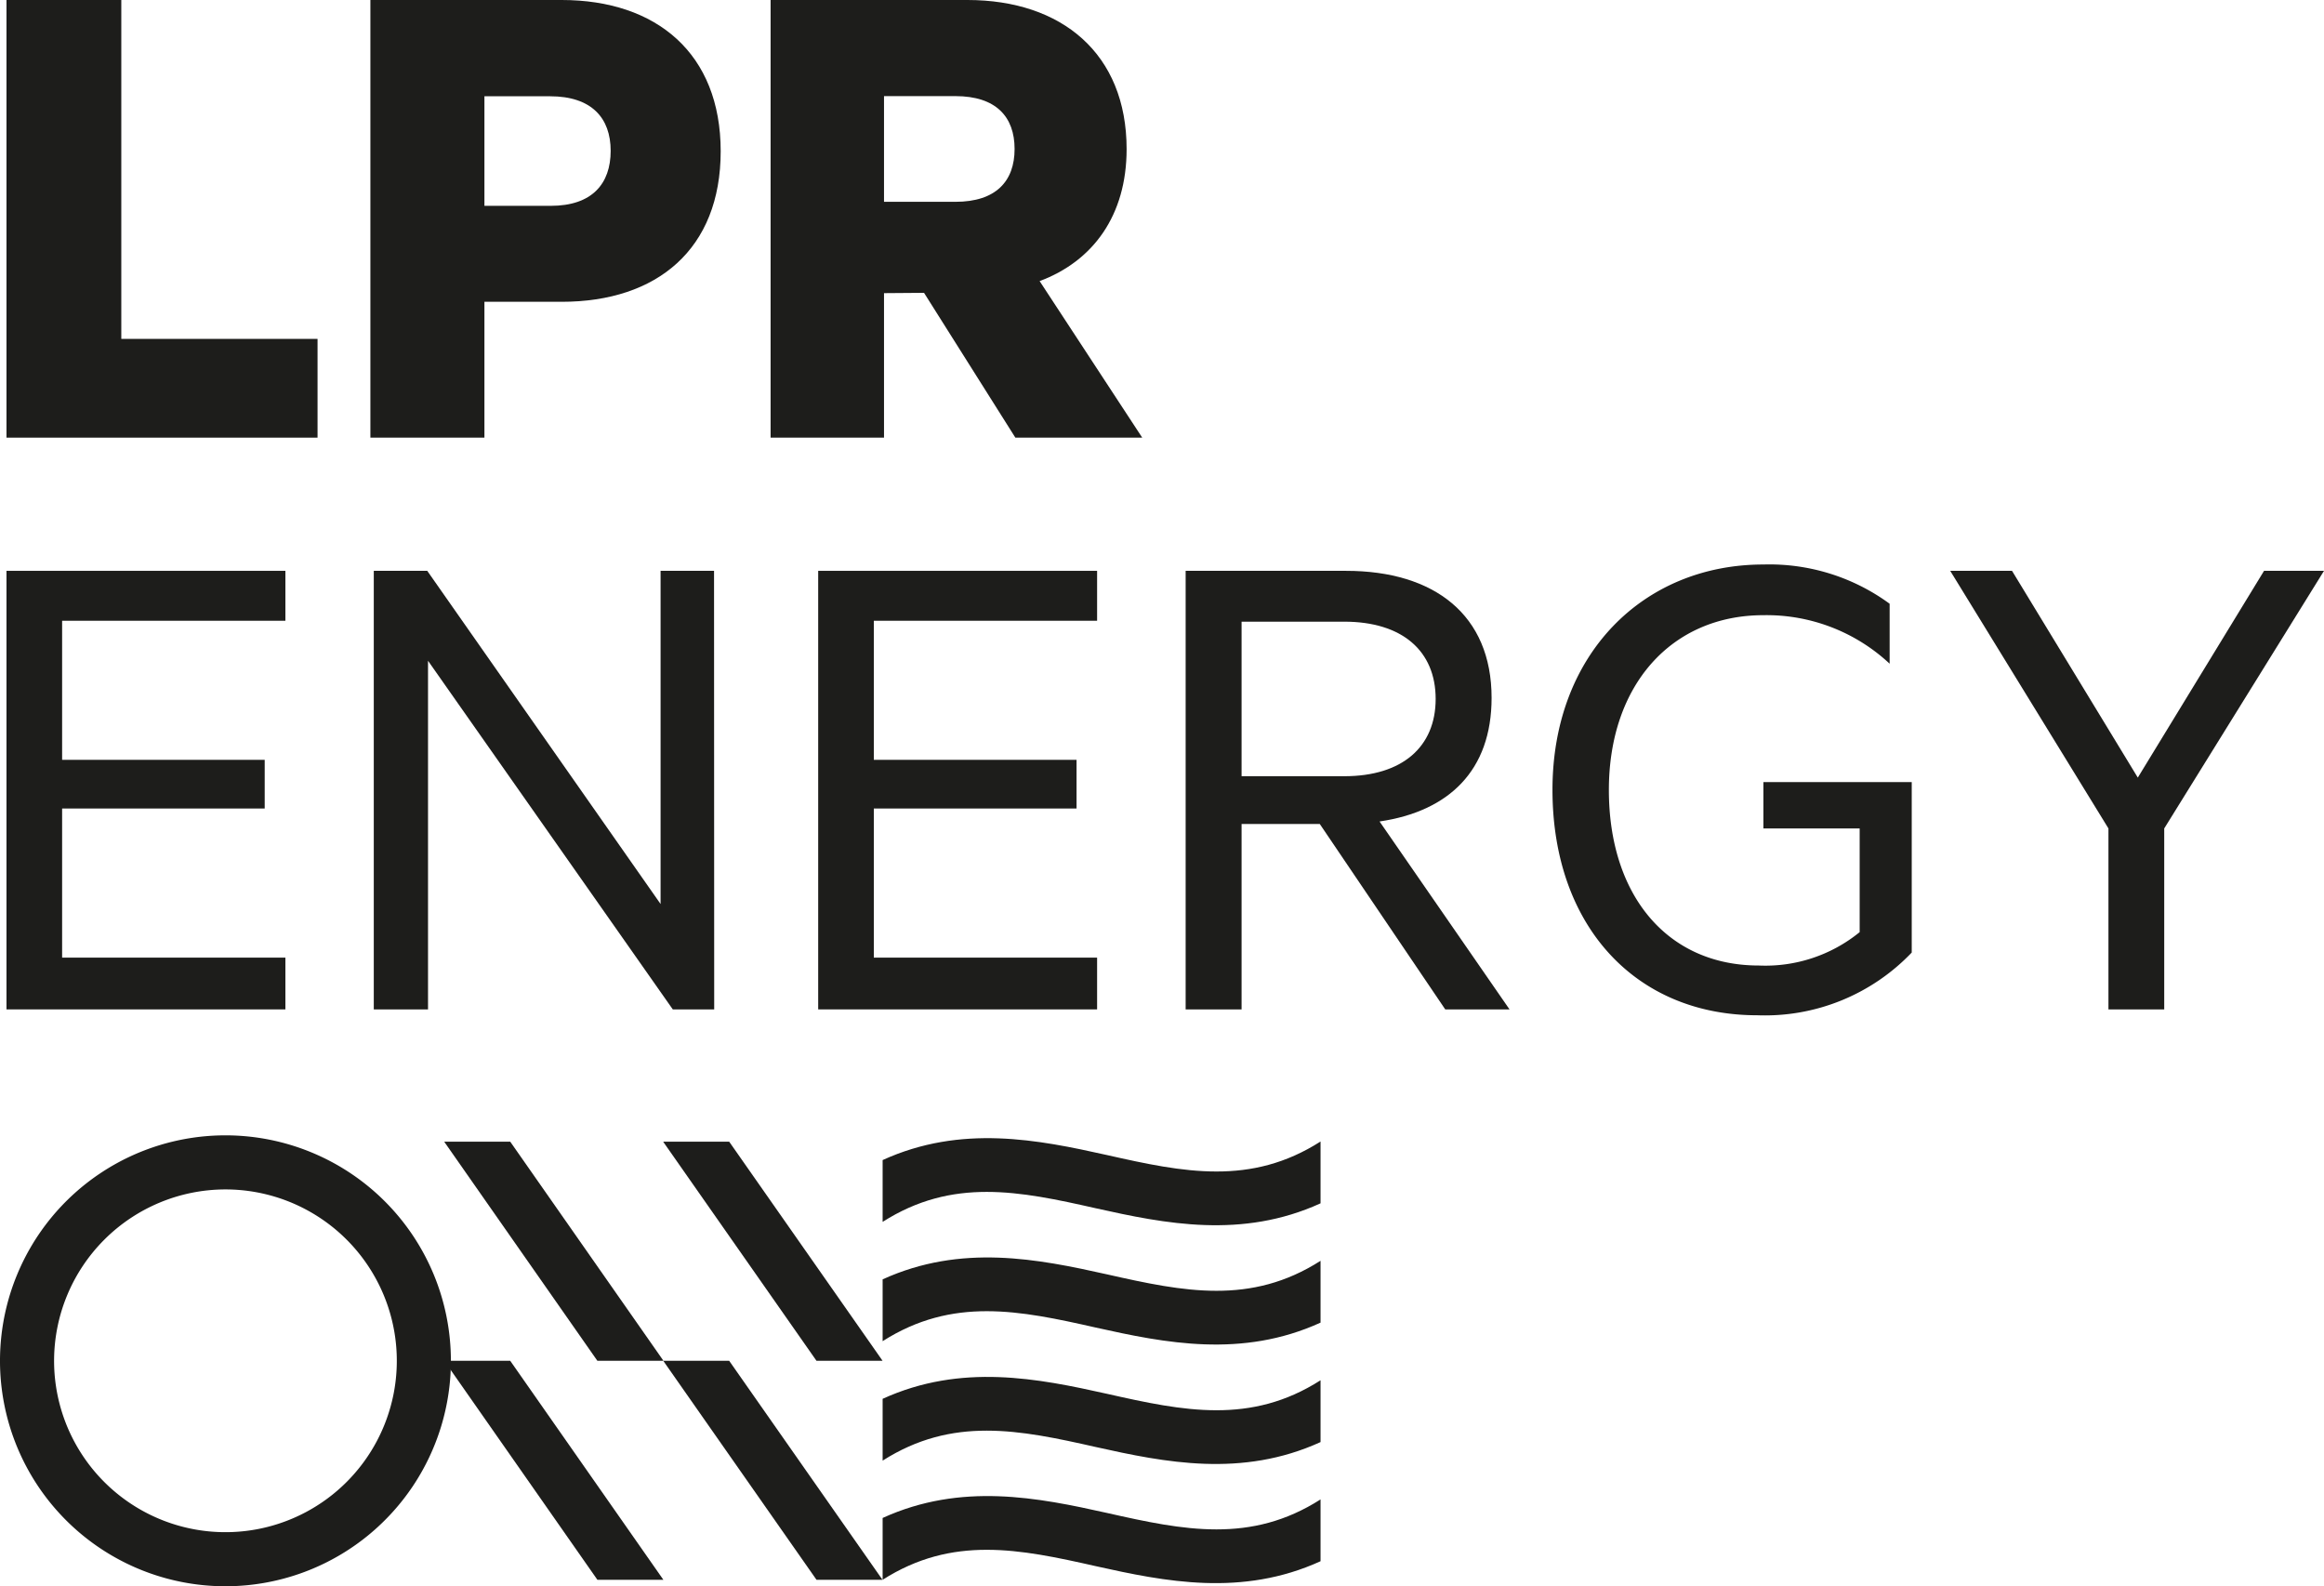
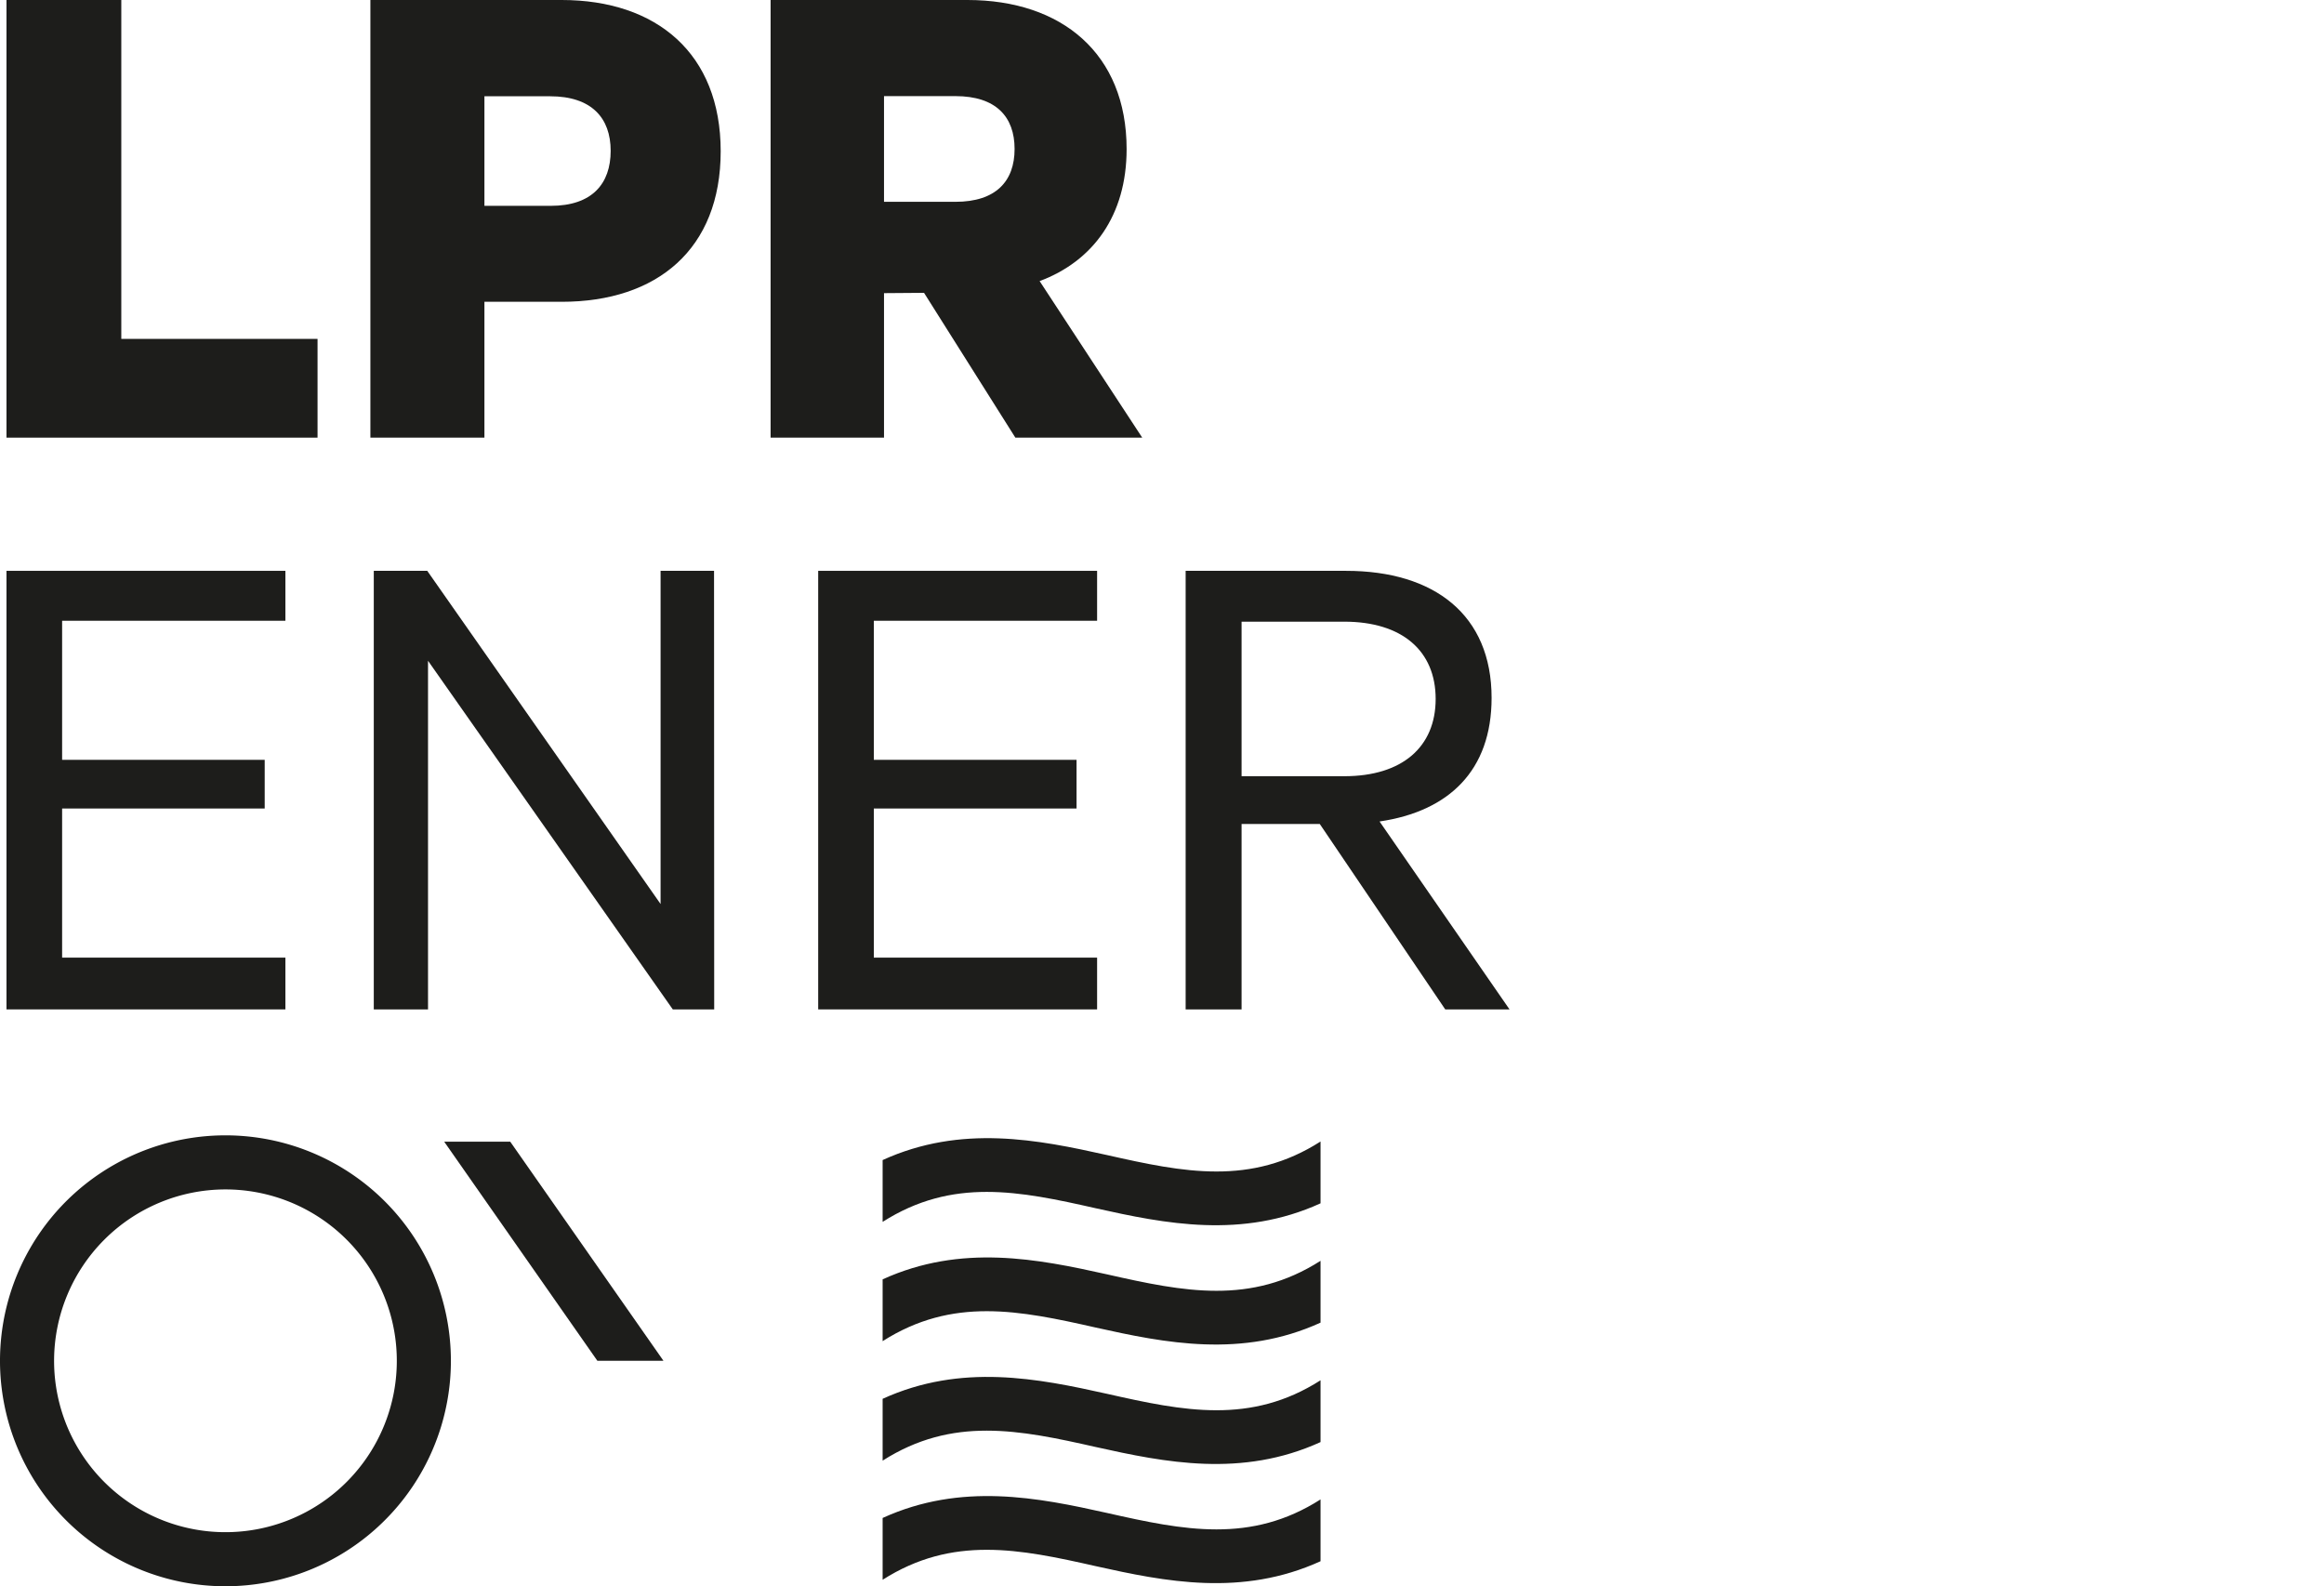
<svg xmlns="http://www.w3.org/2000/svg" id="Layer_1" data-name="Layer 1" viewBox="0 0 150.4 102.64">
  <defs>
    <style>.cls-1{fill:#1d1d1b;}</style>
  </defs>
  <title>lprnrg_logo</title>
  <path class="cls-1" d="M14.24,76.65A11.09,11.09,0,1,1,3.15,87.73,11.1,11.1,0,0,1,14.24,76.65m0-3.5A14.59,14.59,0,1,0,28.83,87.73,14.59,14.59,0,0,0,14.24,73.15Z" transform="translate(0.35 0.32)" />
  <path class="cls-1" d="M.07-.32H7.5V21.61H20.2V28H.07Z" transform="translate(0.35 0.32)" />
  <path class="cls-1" d="M31,19.21V28H23.62V-.32H36c6.14,0,10.29,3.46,10.29,9.79S42.18,19.21,36,19.21Zm4.29-13.3H31V13h4.29c2.68,0,3.88-1.43,3.88-3.56S37.93,5.91,35.25,5.91Z" transform="translate(0.35 0.32)" />
  <path class="cls-1" d="M56.86,18.65V28H49.52V-.32H62.26c6.09,0,10.3,3.46,10.3,9.65,0,4.29-2.17,7.25-5.63,8.54L73.57,28H65.36l-5.91-9.37Zm0-5.91h4.62c2.63,0,3.83-1.34,3.83-3.42s-1.2-3.42-3.83-3.42H56.86Z" transform="translate(0.35 0.32)" />
  <path class="cls-1" d="M18.12,36.62v3.23H3.67v9H16.78V52H3.67v9.65H18.12V65H.07V36.62Z" transform="translate(0.35 0.32)" />
  <path class="cls-1" d="M45.87,65H43.19L27.35,42.44V65H23.84V36.62h3.46L42.4,58.18V36.62h3.46Z" transform="translate(0.35 0.32)" />
  <path class="cls-1" d="M70.65,36.62v3.23H56.2v9H69.32V52H56.2v9.65H70.65V65H52.6V36.62Z" transform="translate(0.35 0.32)" />
  <path class="cls-1" d="M80,53V65H76.38V36.62H86.76c5.73,0,9.42,2.86,9.42,8.22,0,4.71-2.77,7.34-7.25,8L97.34,65H93.18L85.06,53Zm0-3.09h6.65c3.74,0,5.91-1.89,5.91-5s-2.17-5-5.91-5H80Z" transform="translate(0.35 0.32)" />
-   <path class="cls-1" d="M120,60V53.29h-6.23v-3h9.6V61.32a13.13,13.13,0,0,1-10,4.06c-7.9,0-13.25-5.82-13.25-14.59S106,36.21,113.77,36.21a13.16,13.16,0,0,1,8.17,2.54v3.88a11.66,11.66,0,0,0-8.17-3.14c-5.91,0-10,4.48-10,11.31s3.79,11.36,9.7,11.36A9.66,9.66,0,0,0,120,60Z" transform="translate(0.35 0.32)" />
-   <path class="cls-1" d="M146.17,36.62h3.88L139.71,53.29V65h-3.61V53.29L125.86,36.62h4L138,50Z" transform="translate(0.35 0.32)" />
  <polygon class="cls-1" points="28.76 73.88 28.76 73.9 38.66 88.06 42.93 88.06 42.93 88.05 33.02 73.88 28.76 73.88" />
-   <polygon class="cls-1" points="42.93 73.88 42.93 73.9 52.84 88.06 57.11 88.06 57.11 88.05 47.19 73.88 42.93 73.88" />
-   <polygon class="cls-1" points="42.93 88.06 42.93 88.07 52.84 102.23 57.11 102.23 57.11 102.23 47.19 88.06 42.93 88.06" />
-   <polygon class="cls-1" points="28.76 88.06 28.76 88.07 38.66 102.23 42.93 102.23 42.93 102.23 33.02 88.06 28.76 88.06" />
  <path class="cls-1" d="M85.11,89c-4.51,2.88-8.85,2-13.8.88-4.48-1-9.45-2-14.54.32v4c4.52-2.88,8.85-2,13.8-.88,4.48,1,9.45,2,14.54-.32Z" transform="translate(0.35 0.32)" />
  <path class="cls-1" d="M85.11,96.71c-4.51,2.88-8.85,2-13.8.88-4.48-1-9.45-2-14.54.32v4c4.52-2.88,8.85-2,13.8-.88,4.48,1,9.45,2,14.54-.32Z" transform="translate(0.35 0.32)" />
  <path class="cls-1" d="M85.11,73.55c-4.51,2.88-8.85,2-13.8.88-4.48-1-9.45-2-14.54.32v4c4.52-2.88,8.85-2,13.8-.88,4.48,1,9.45,2,14.54-.32Z" transform="translate(0.35 0.32)" />
  <path class="cls-1" d="M85.11,81.27c-4.51,2.88-8.85,2-13.8.88-4.48-1-9.45-2-14.54.32v4c4.52-2.88,8.85-2,13.8-.88,4.48,1,9.45,2,14.54-.32Z" transform="translate(0.35 0.32)" />
</svg>